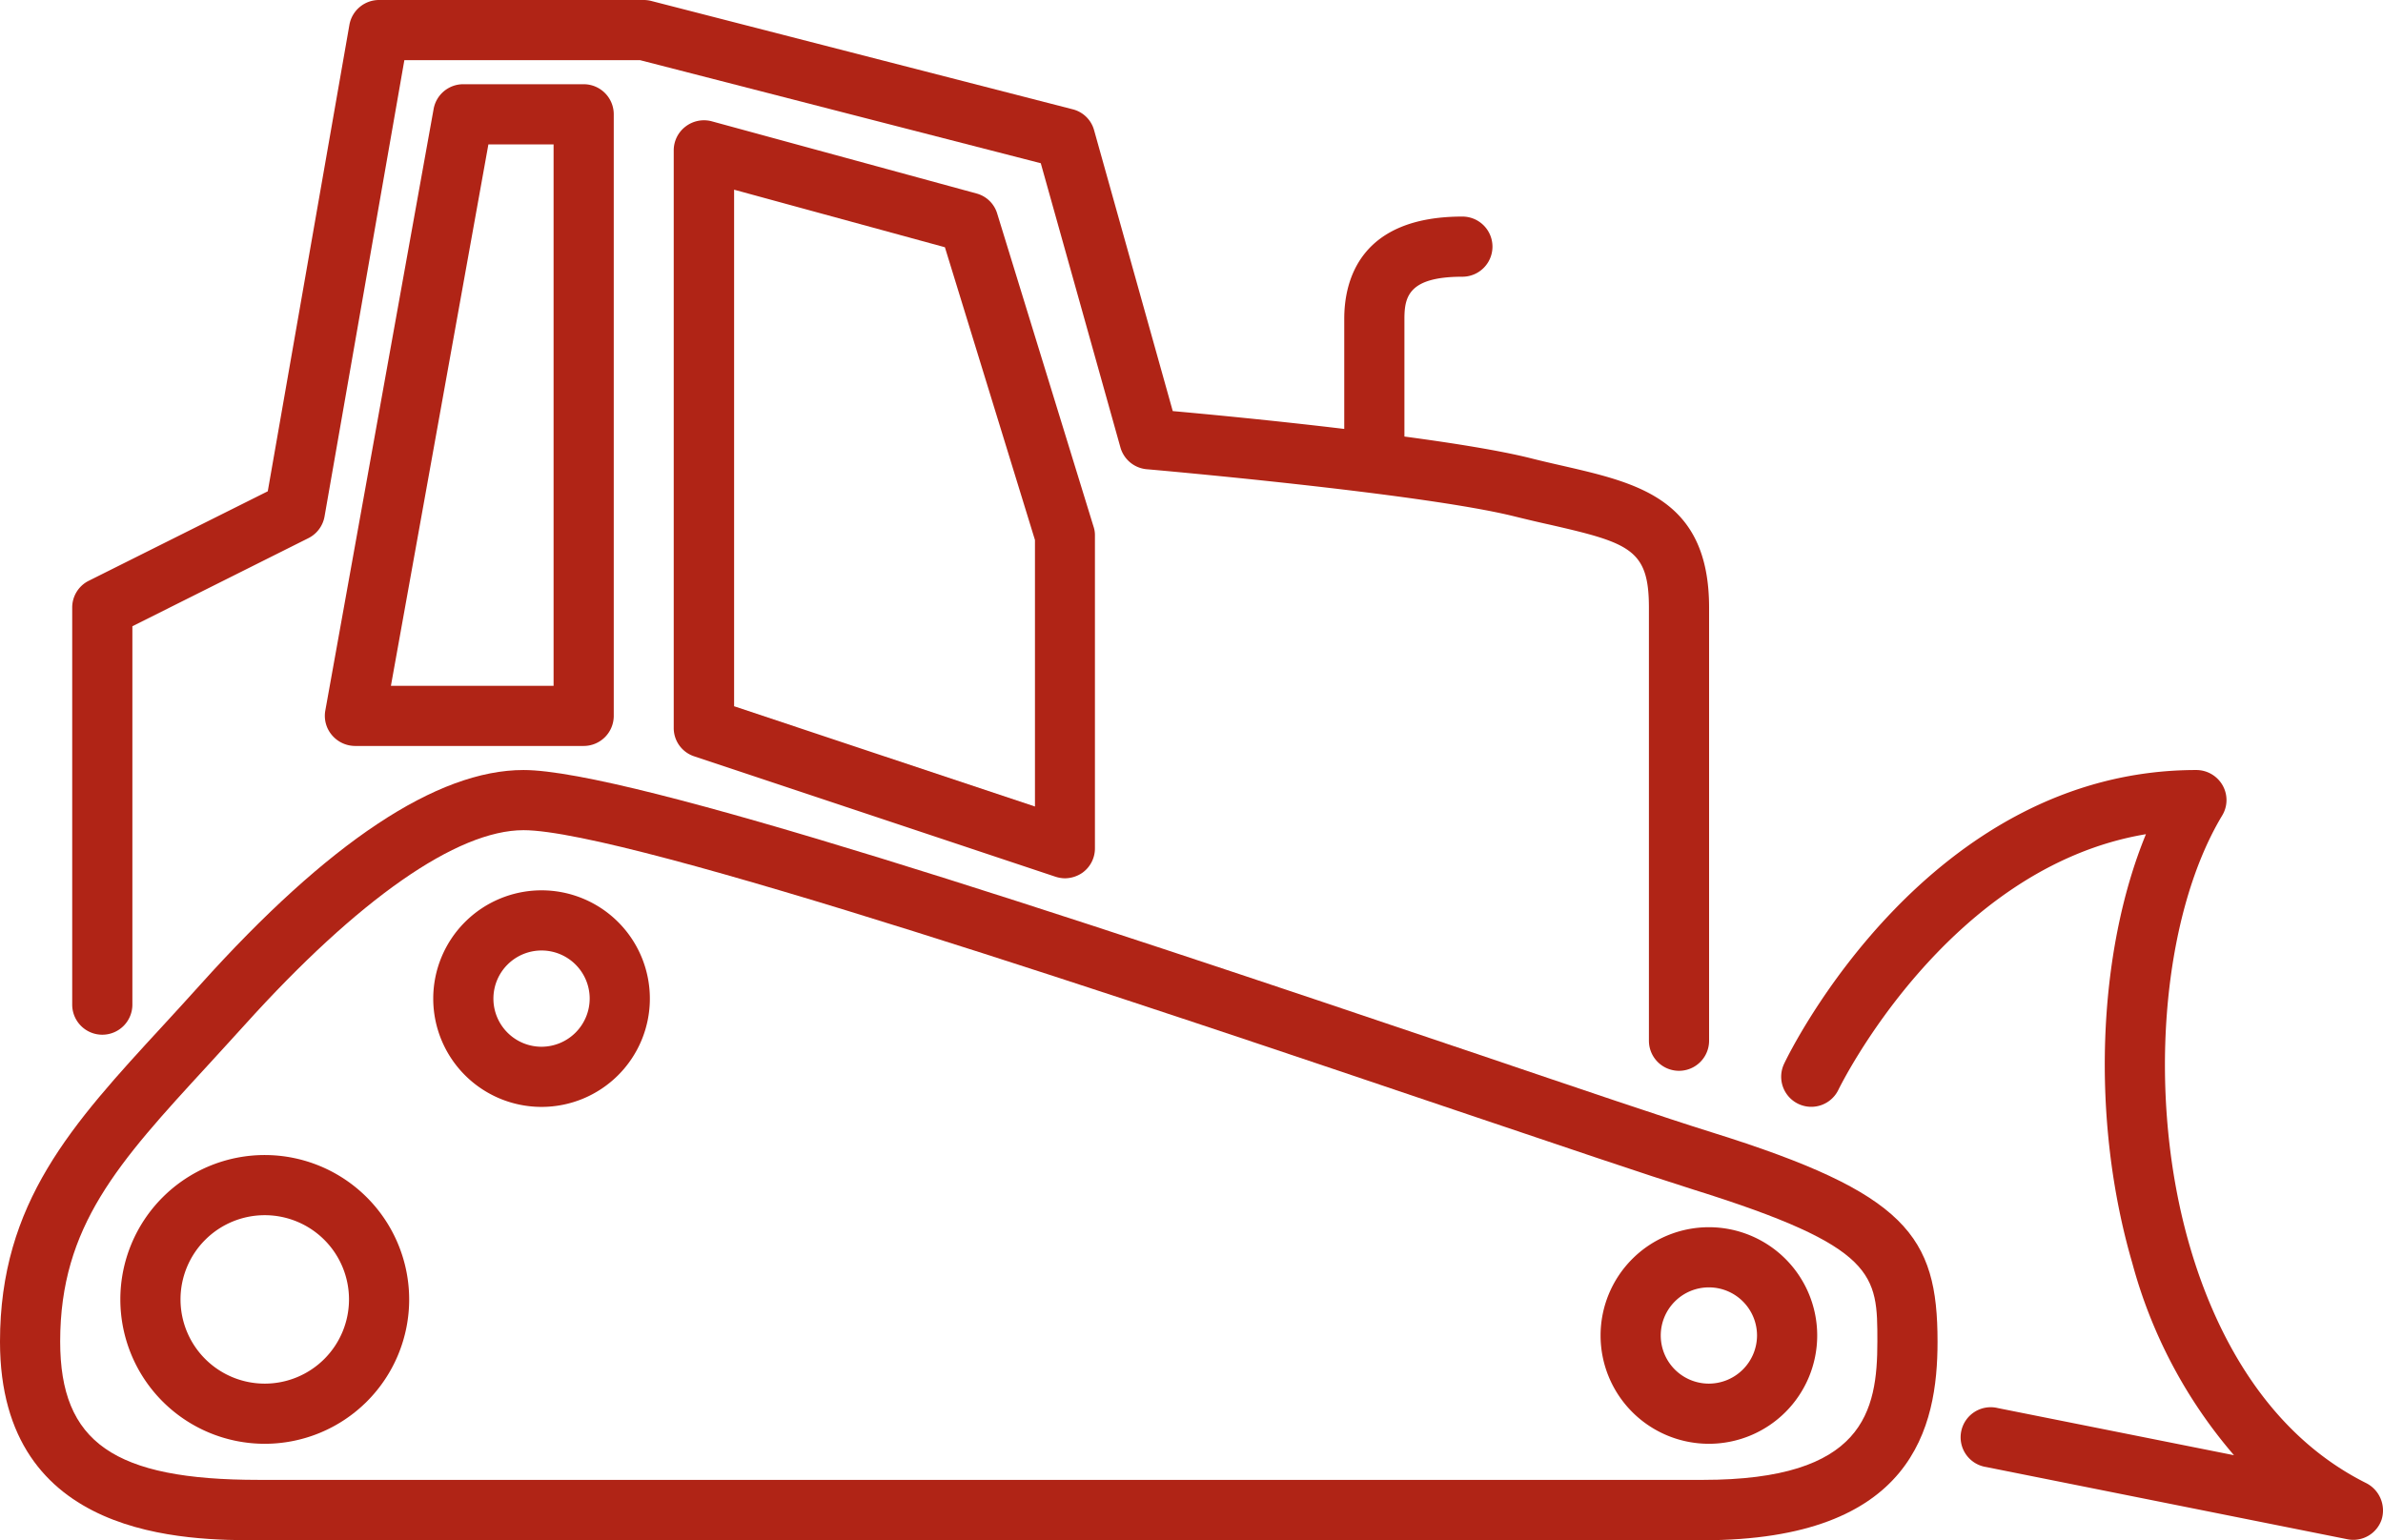
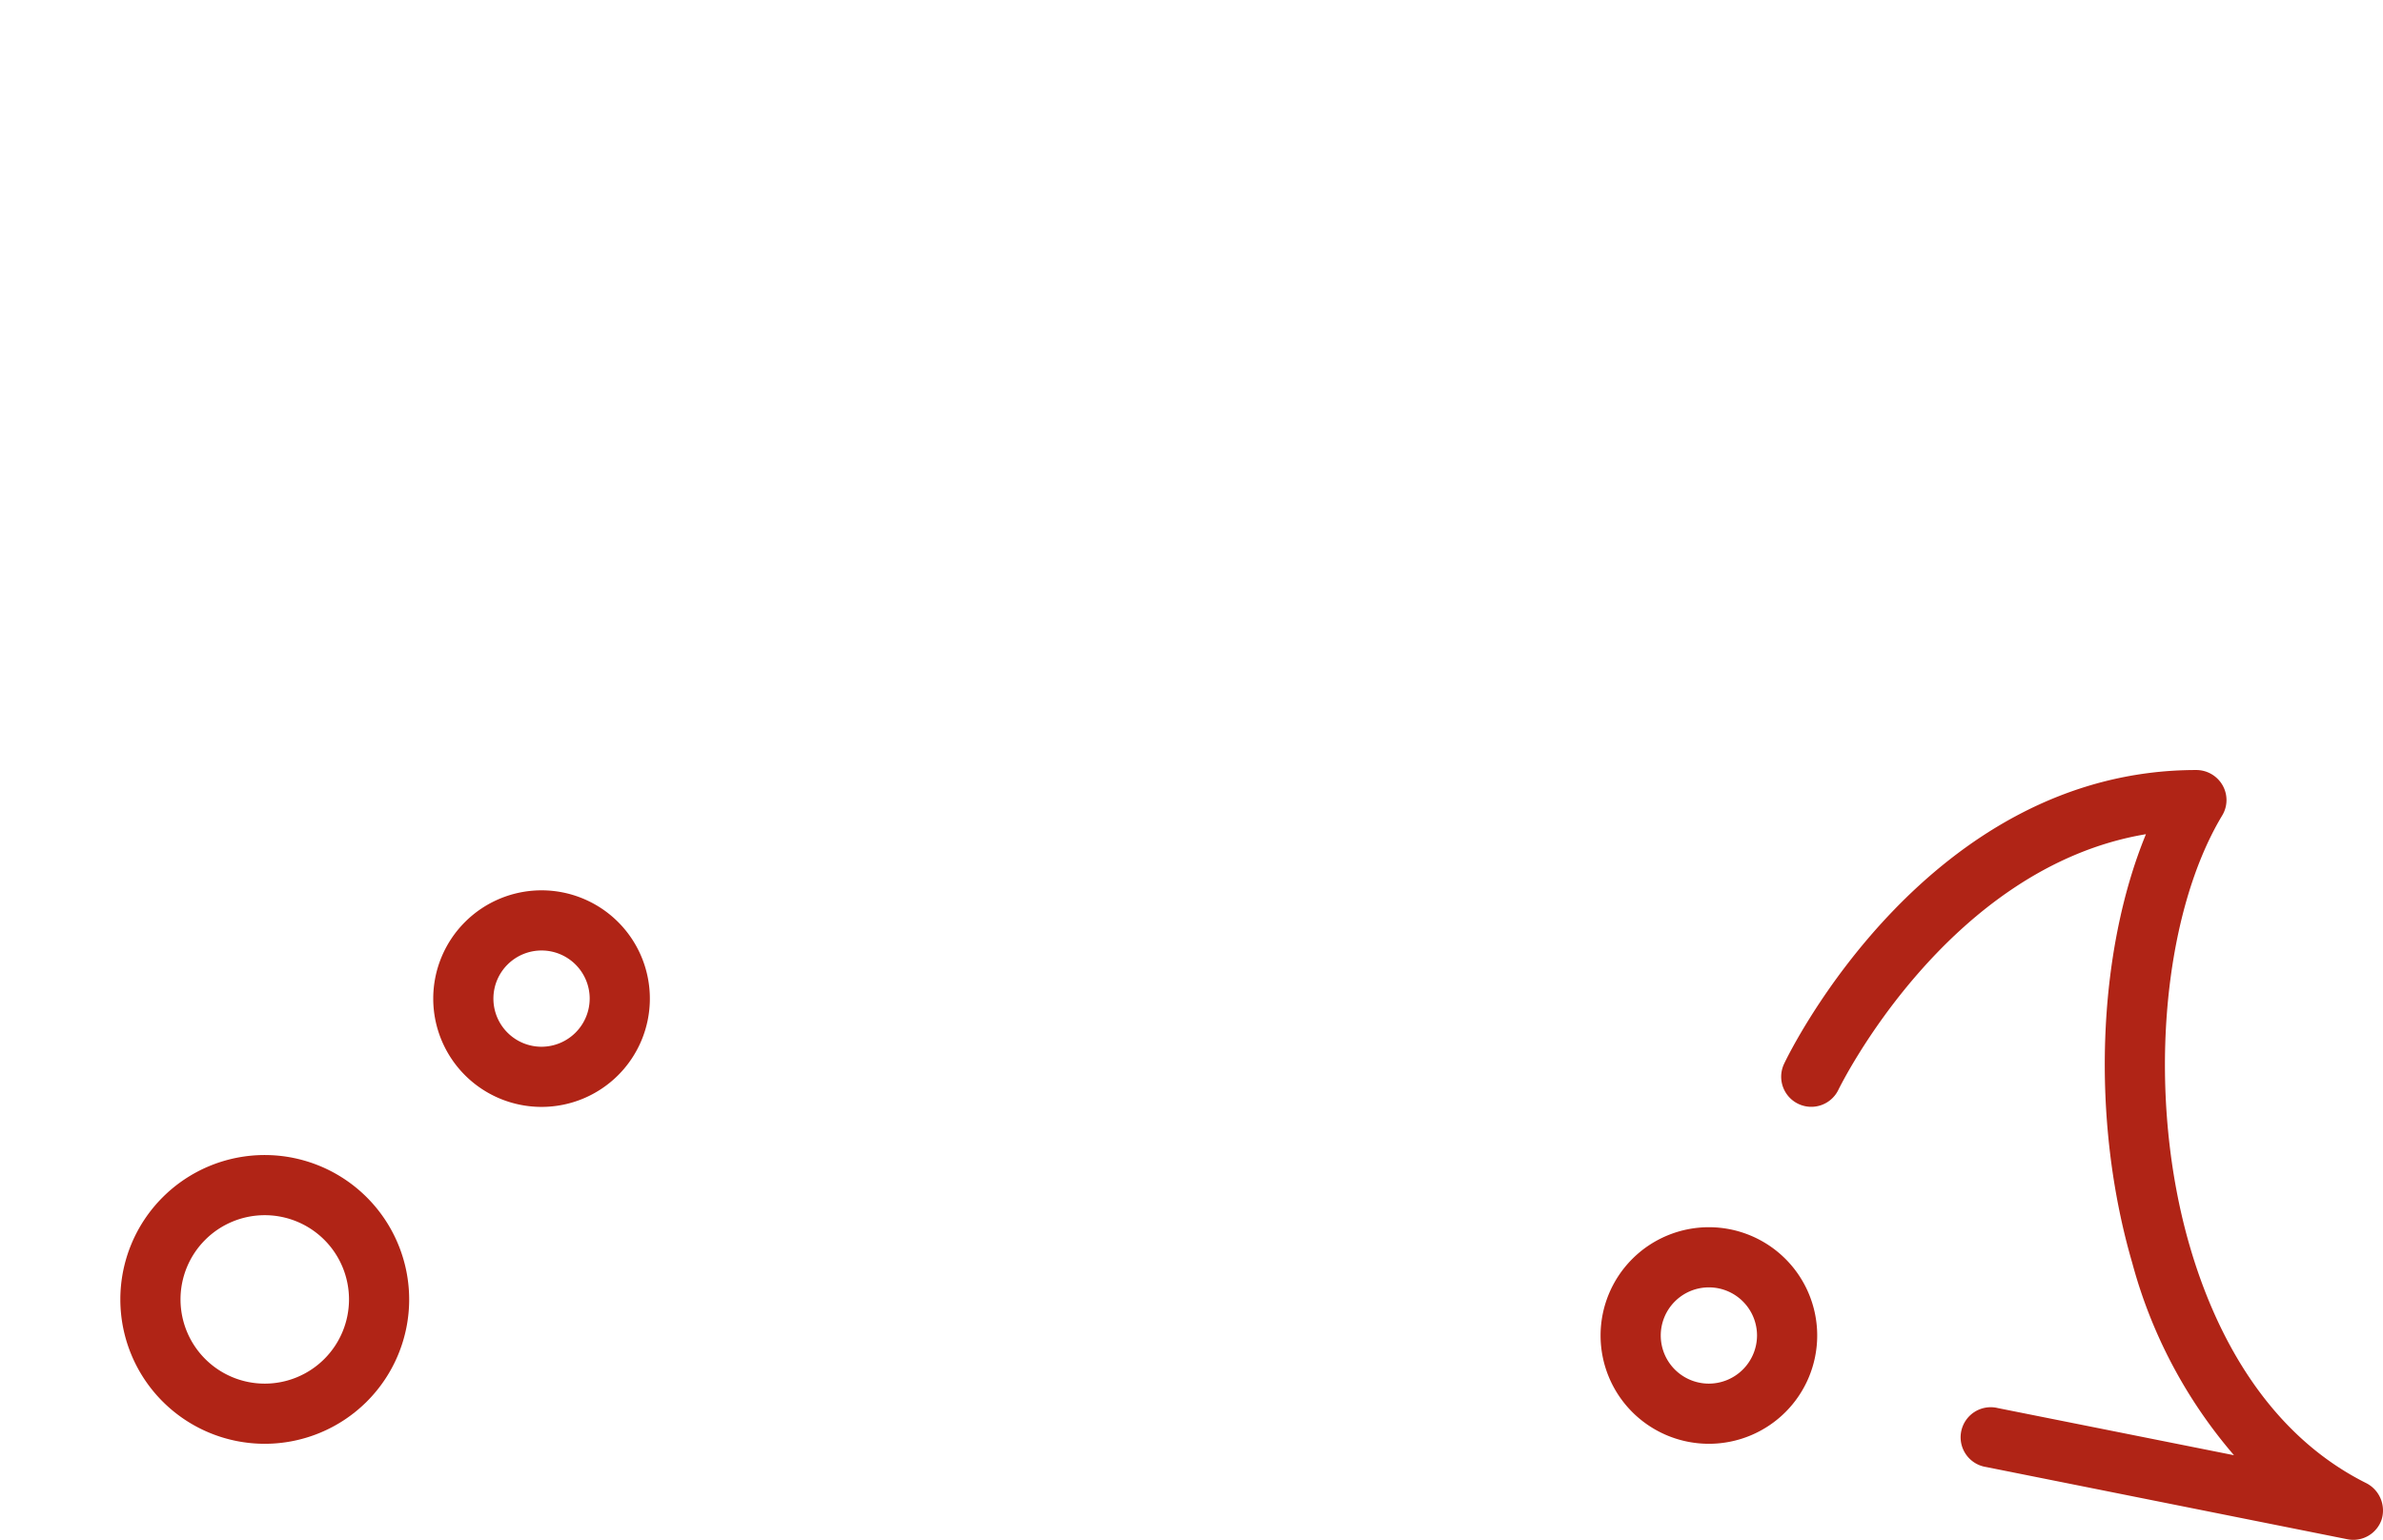
<svg xmlns="http://www.w3.org/2000/svg" width="118.809" height="76.81" viewBox="0 0 118.809 76.81">
  <g id="noun-construction-vehicle-3402754" transform="translate(-15.6 -36.6)">
    <g id="Groupe_11" data-name="Groupe 11">
      <path id="Tracé_213" data-name="Tracé 213" d="M100.8,97.8a5.4,5.4,0,1,0,5.4,5.4A5.4,5.4,0,0,0,100.8,97.8Zm0,7.8a2.4,2.4,0,1,1,2.4-2.4A2.407,2.407,0,0,1,100.8,105.6Z" fill="#b02416" />
      <path id="Tracé_214" data-name="Tracé 214" d="M42.6,81A5.4,5.4,0,1,0,48,86.4,5.4,5.4,0,0,0,42.6,81Zm0,7.8A2.4,2.4,0,1,1,45,86.4,2.407,2.407,0,0,1,42.6,88.8Z" fill="#b02416" />
      <path id="Tracé_215" data-name="Tracé 215" d="M28.8,94.2a7.2,7.2,0,1,0,7.2,7.2A7.208,7.208,0,0,0,28.8,94.2Zm0,11.4a4.2,4.2,0,1,1,4.2-4.2A4.2,4.2,0,0,1,28.8,105.6Z" fill="#b02416" />
-       <path id="Tracé_216" data-name="Tracé 216" d="M100.95,93.07c-2.31-.72-6.46-2.13-11.71-3.91C68.07,82,46.96,75,41.7,75c-4.31,0-9.73,3.6-16.11,10.7-.64.71-1.25,1.38-1.85,2.03-4.55,4.94-8.14,8.84-8.14,15.78,0,9.9,9.37,9.9,12.9,9.9h72c10.49,0,11.7-5.65,11.7-9.9C112.2,98.23,110.65,96.1,100.95,93.07Zm-.45,17.33h-72c-7.22,0-9.9-1.87-9.9-6.9,0-5.76,2.92-8.94,7.34-13.75.6-.66,1.23-1.34,1.87-2.05C33.45,81.45,38.38,78,41.7,78c5.21,0,31.1,8.77,46.57,14,5.27,1.78,9.43,3.19,11.78,3.93,9.15,2.86,9.15,4.24,9.15,7.57C109.2,106.99,108.53,110.4,100.5,110.4Z" fill="#b02416" />
      <path id="Tracé_217" data-name="Tracé 217" d="M133.57,110.56c-5.18-2.59-7.64-7.85-8.79-11.8-2.14-7.34-1.46-16.38,1.61-21.49a1.485,1.485,0,0,0,.02-1.51A1.512,1.512,0,0,0,125.1,75c-13.39,0-20.27,14.05-20.55,14.65a1.5,1.5,0,0,0,2.71,1.29c.06-.12,5.41-11.08,15.33-12.74-2.43,5.91-2.76,14.26-.68,21.39a24.4,24.4,0,0,0,5.07,9.58l-11.77-2.35a1.5,1.5,0,1,0-.58,2.94l18,3.6a1.492,1.492,0,0,0,1.71-.98A1.531,1.531,0,0,0,133.57,110.56Z" fill="#b02416" />
-       <path id="Tracé_218" data-name="Tracé 218" d="M20.7,88.2a1.5,1.5,0,0,0,1.5-1.5V67.83l8.77-4.39a1.5,1.5,0,0,0,.81-1.08L35.76,39.6H47.51l19.98,5.14,3.97,14.17A1.5,1.5,0,0,0,72.77,60c.14.01,13.74,1.2,18.37,2.36.61.15,1.2.29,1.75.41,3.98.91,4.92,1.24,4.92,4.13V88.5a1.5,1.5,0,0,0,3,0V66.9c0-5.39-3.52-6.2-7.25-7.06-.53-.12-1.1-.25-1.69-.4-1.49-.37-3.78-.74-6.25-1.07V52.5c0-1.11.22-2.1,2.89-2.1a1.5,1.5,0,0,0,0-3c-5.12,0-5.89,3.2-5.89,5.1v5.49c-3.5-.42-6.89-.74-8.55-.89l-3.92-14a1.478,1.478,0,0,0-1.07-1.05l-21-5.4a1.568,1.568,0,0,0-.37-.05H34.5a1.5,1.5,0,0,0-1.48,1.24L28.95,61.1l-8.92,4.46a1.488,1.488,0,0,0-.83,1.34V86.7A1.5,1.5,0,0,0,20.7,88.2Z" fill="#b02416" />
-       <path id="Tracé_219" data-name="Tracé 219" d="M64.29,46.25l-13.2-3.6a1.508,1.508,0,0,0-1.31.26,1.492,1.492,0,0,0-.59,1.19V72.9a1.483,1.483,0,0,0,1.03,1.42l18,6a1.6,1.6,0,0,0,.47.08,1.558,1.558,0,0,0,.88-.28,1.493,1.493,0,0,0,.62-1.22V63.3a1.308,1.308,0,0,0-.07-.44l-4.8-15.6A1.476,1.476,0,0,0,64.29,46.25ZM67.2,76.82l-15-5V46.06l10.51,2.87,4.49,14.6Z" fill="#b02416" />
-       <path id="Tracé_220" data-name="Tracé 220" d="M38.7,40.8a1.5,1.5,0,0,0-1.48,1.23l-5.4,30a1.482,1.482,0,0,0,.33,1.23,1.518,1.518,0,0,0,1.15.54H44.7a1.5,1.5,0,0,0,1.5-1.5v-30a1.5,1.5,0,0,0-1.5-1.5h-6Zm4.5,30H35.09l4.86-27H43.2Z" fill="#b02416" />
    </g>
  </g>
</svg>